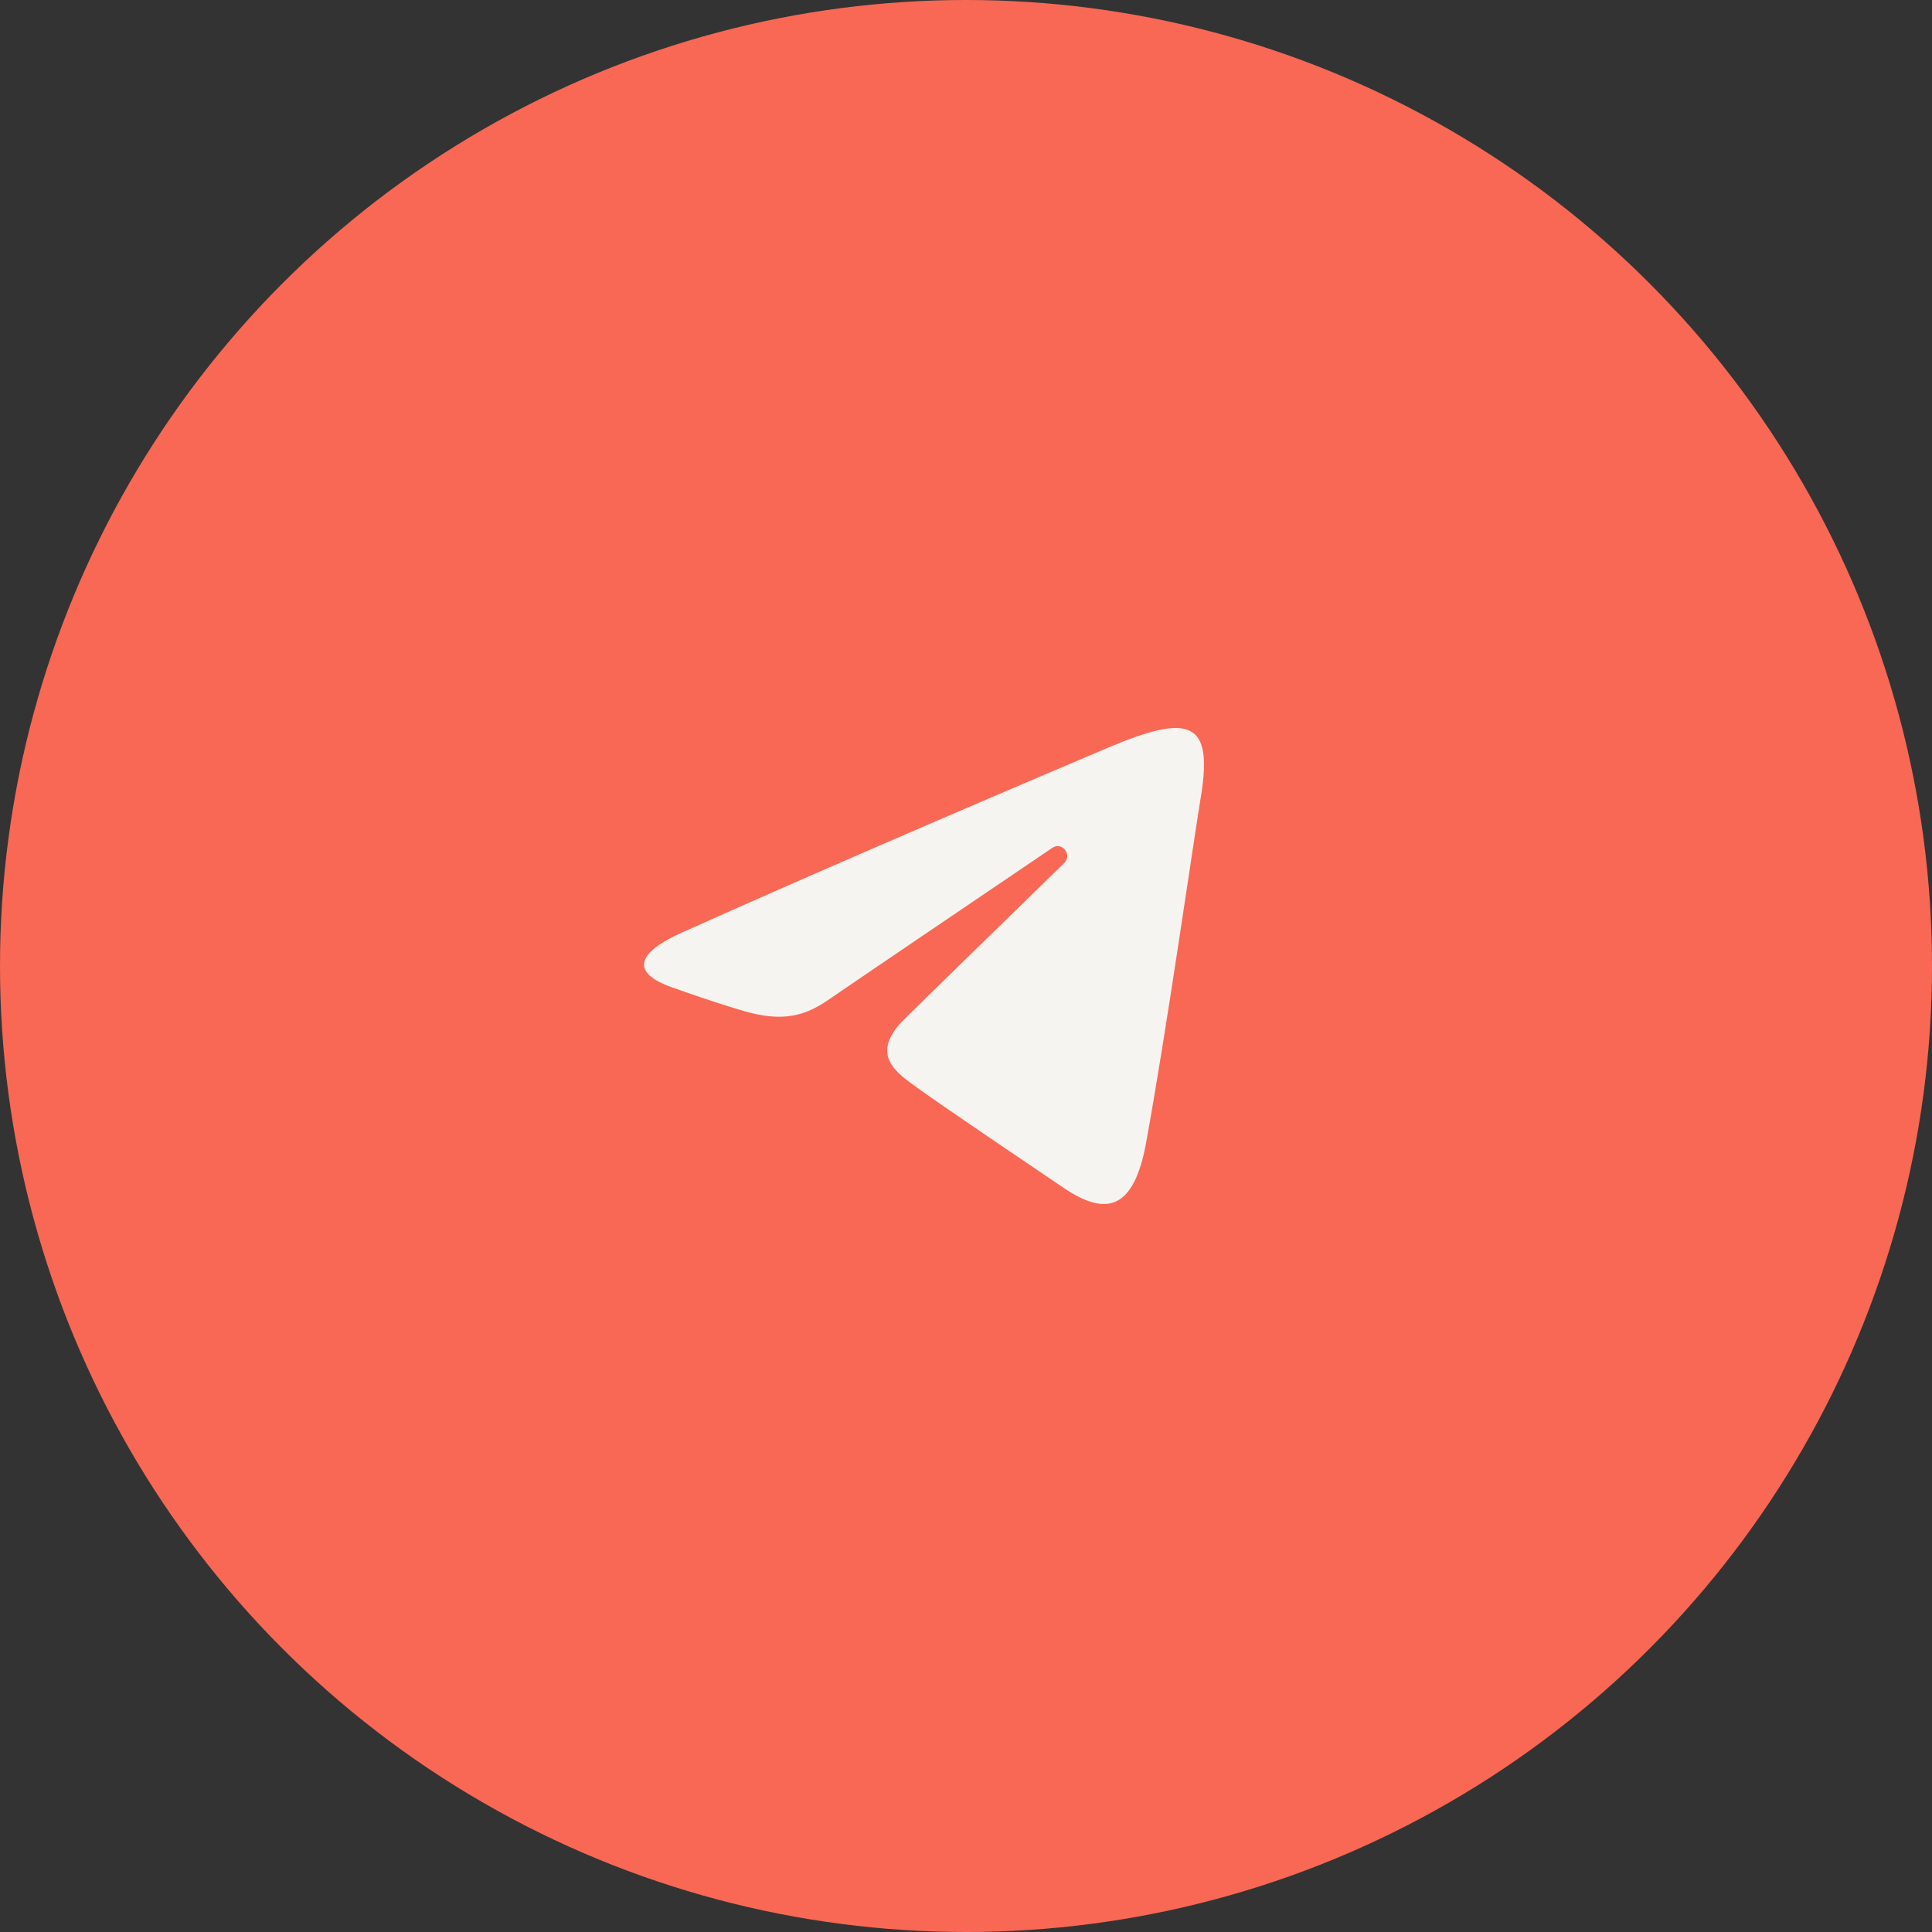
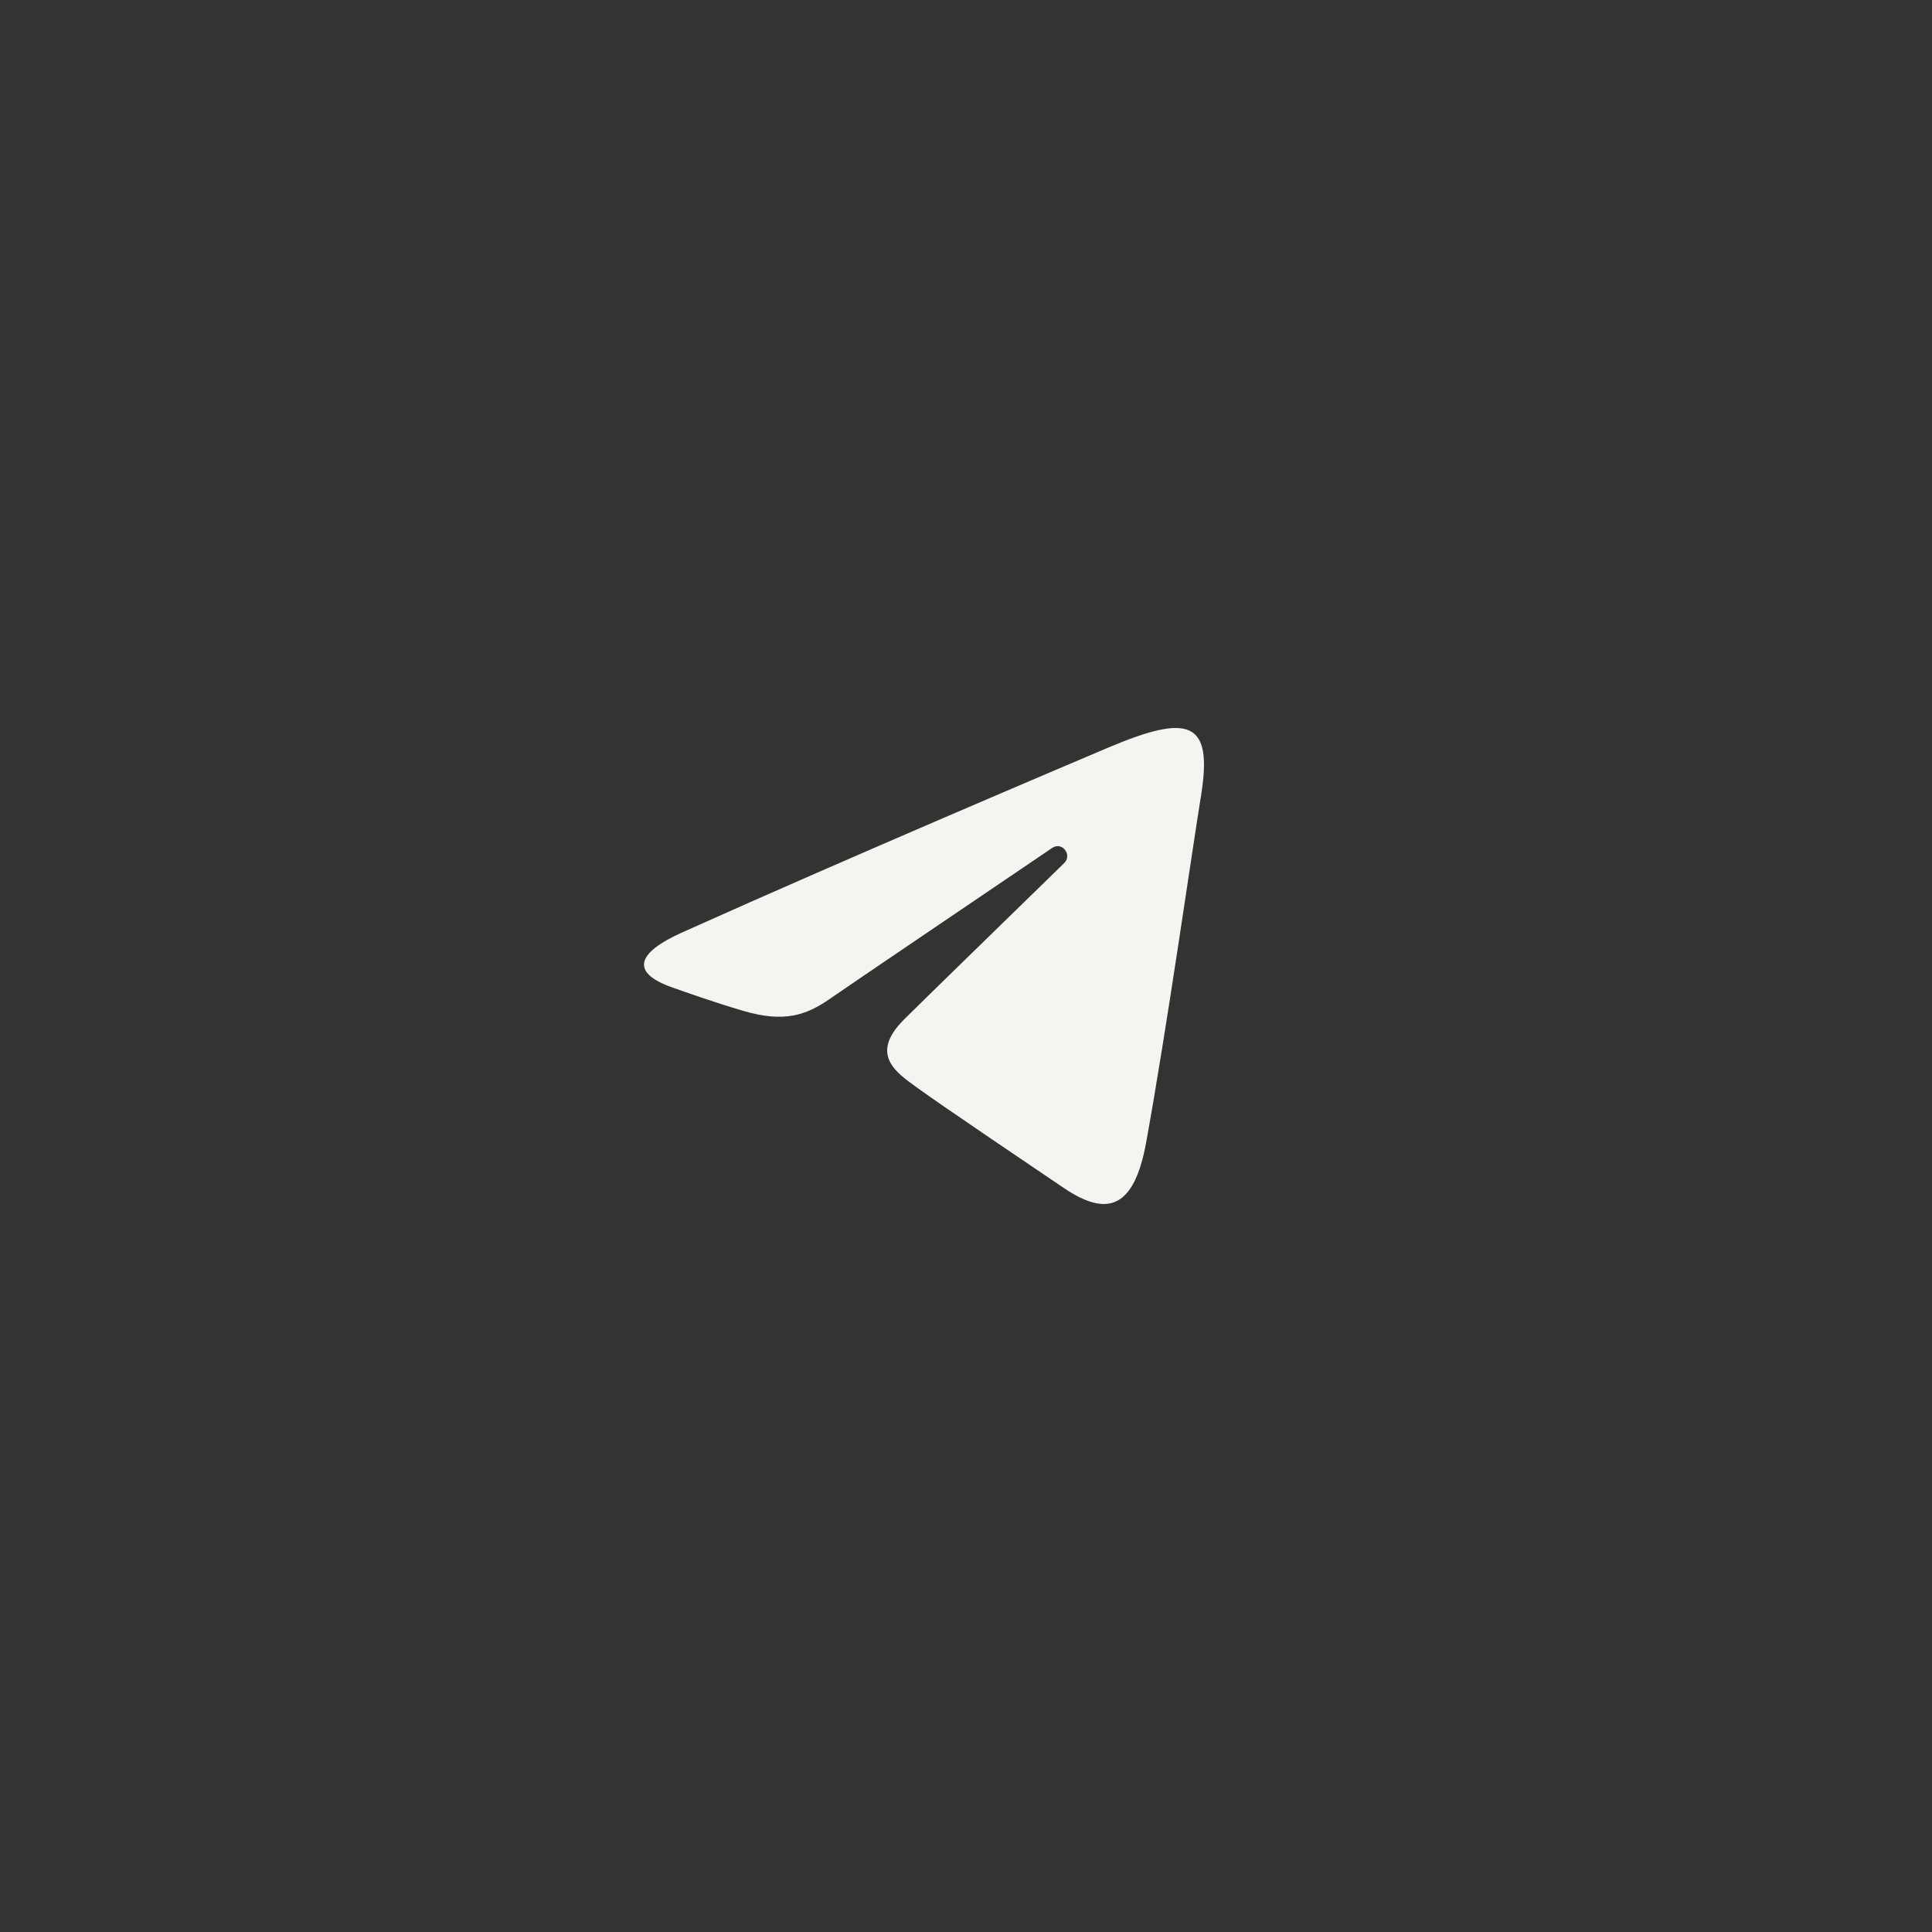
<svg xmlns="http://www.w3.org/2000/svg" width="69" height="69" viewBox="0 0 69 69" fill="none">
  <rect x="0" y="0" width="69" height="69" fill="#333333" stroke="none" />
-   <circle cx="34.5" cy="34.5" r="34.5" fill="#F96855" />
  <path d="M24.348 33.308C30.502 30.543 38.466 27.173 39.565 26.706C42.449 25.485 43.334 25.719 42.893 28.423C42.576 30.367 41.662 36.802 40.933 40.807C40.501 43.182 39.531 43.463 38.005 42.436C37.272 41.941 33.569 39.441 32.766 38.854C32.032 38.319 31.02 37.676 32.289 36.408C32.741 35.957 35.7 33.071 38.006 30.825C38.308 30.53 37.929 30.045 37.58 30.282C34.472 32.386 30.163 35.307 29.615 35.688C28.786 36.263 27.99 36.526 26.562 36.107C25.483 35.791 24.428 35.413 24.018 35.269C22.438 34.715 22.813 33.998 24.348 33.308Z" fill="#F6F4F0" />
</svg>